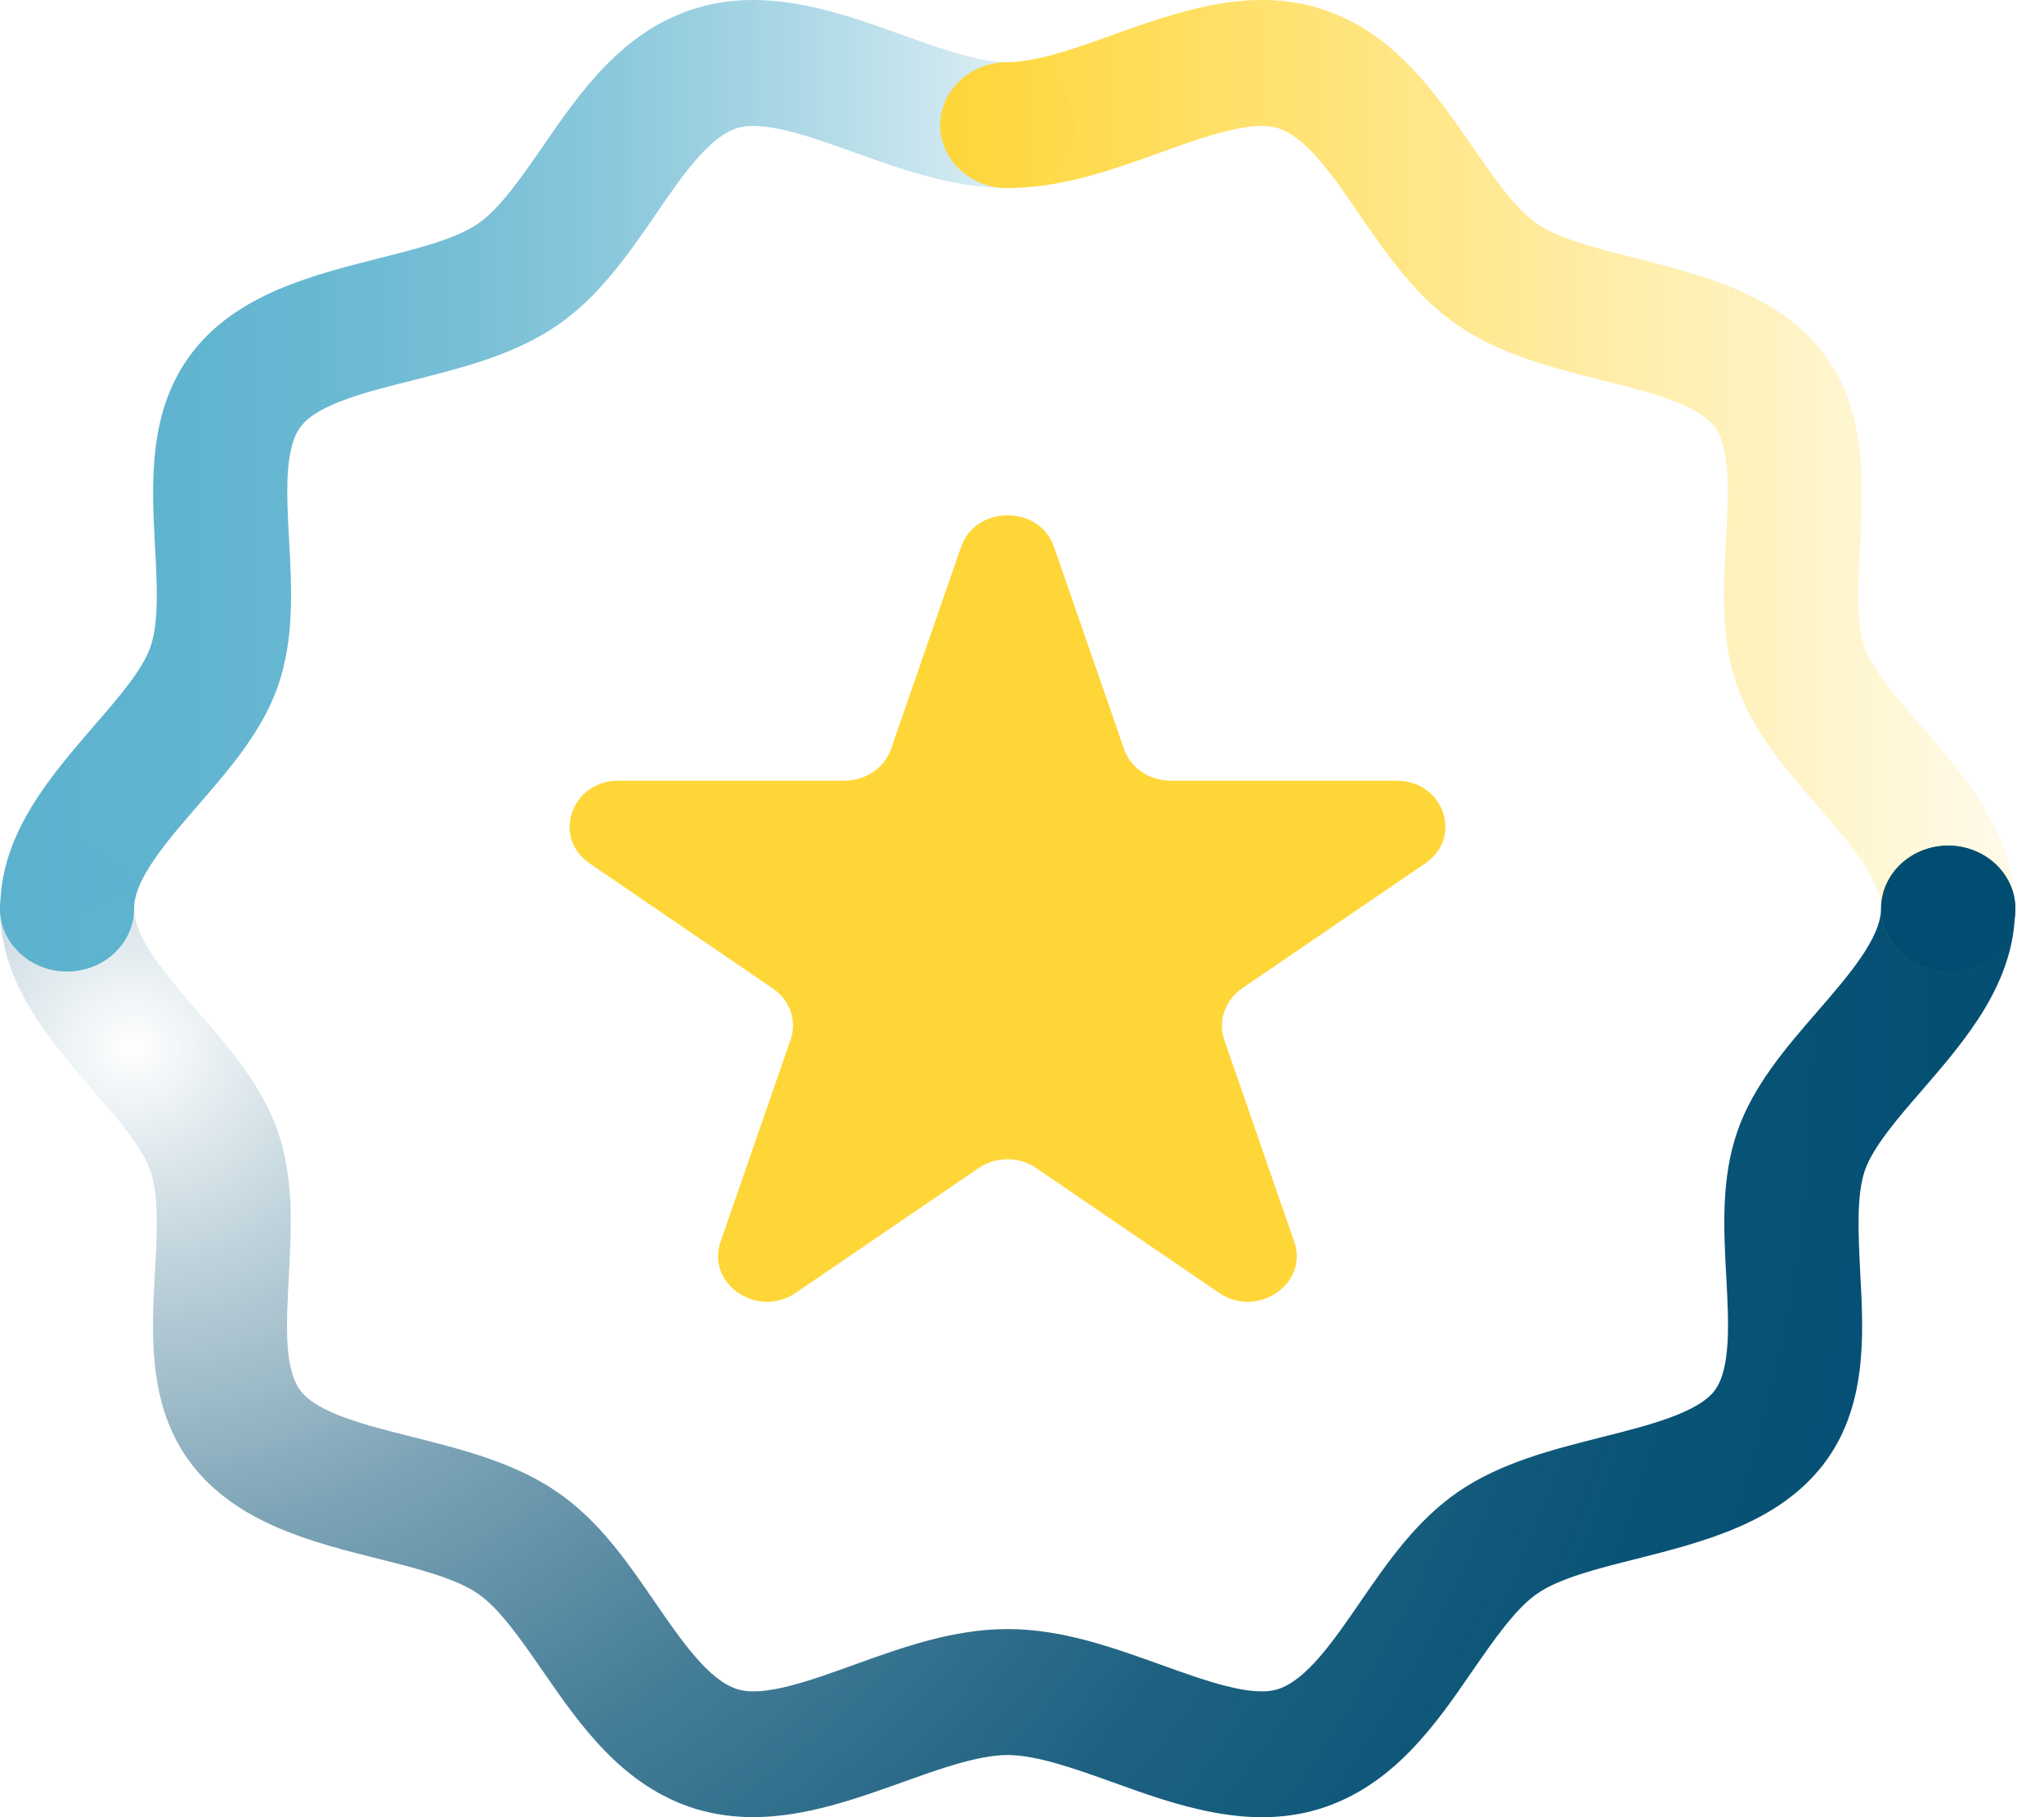
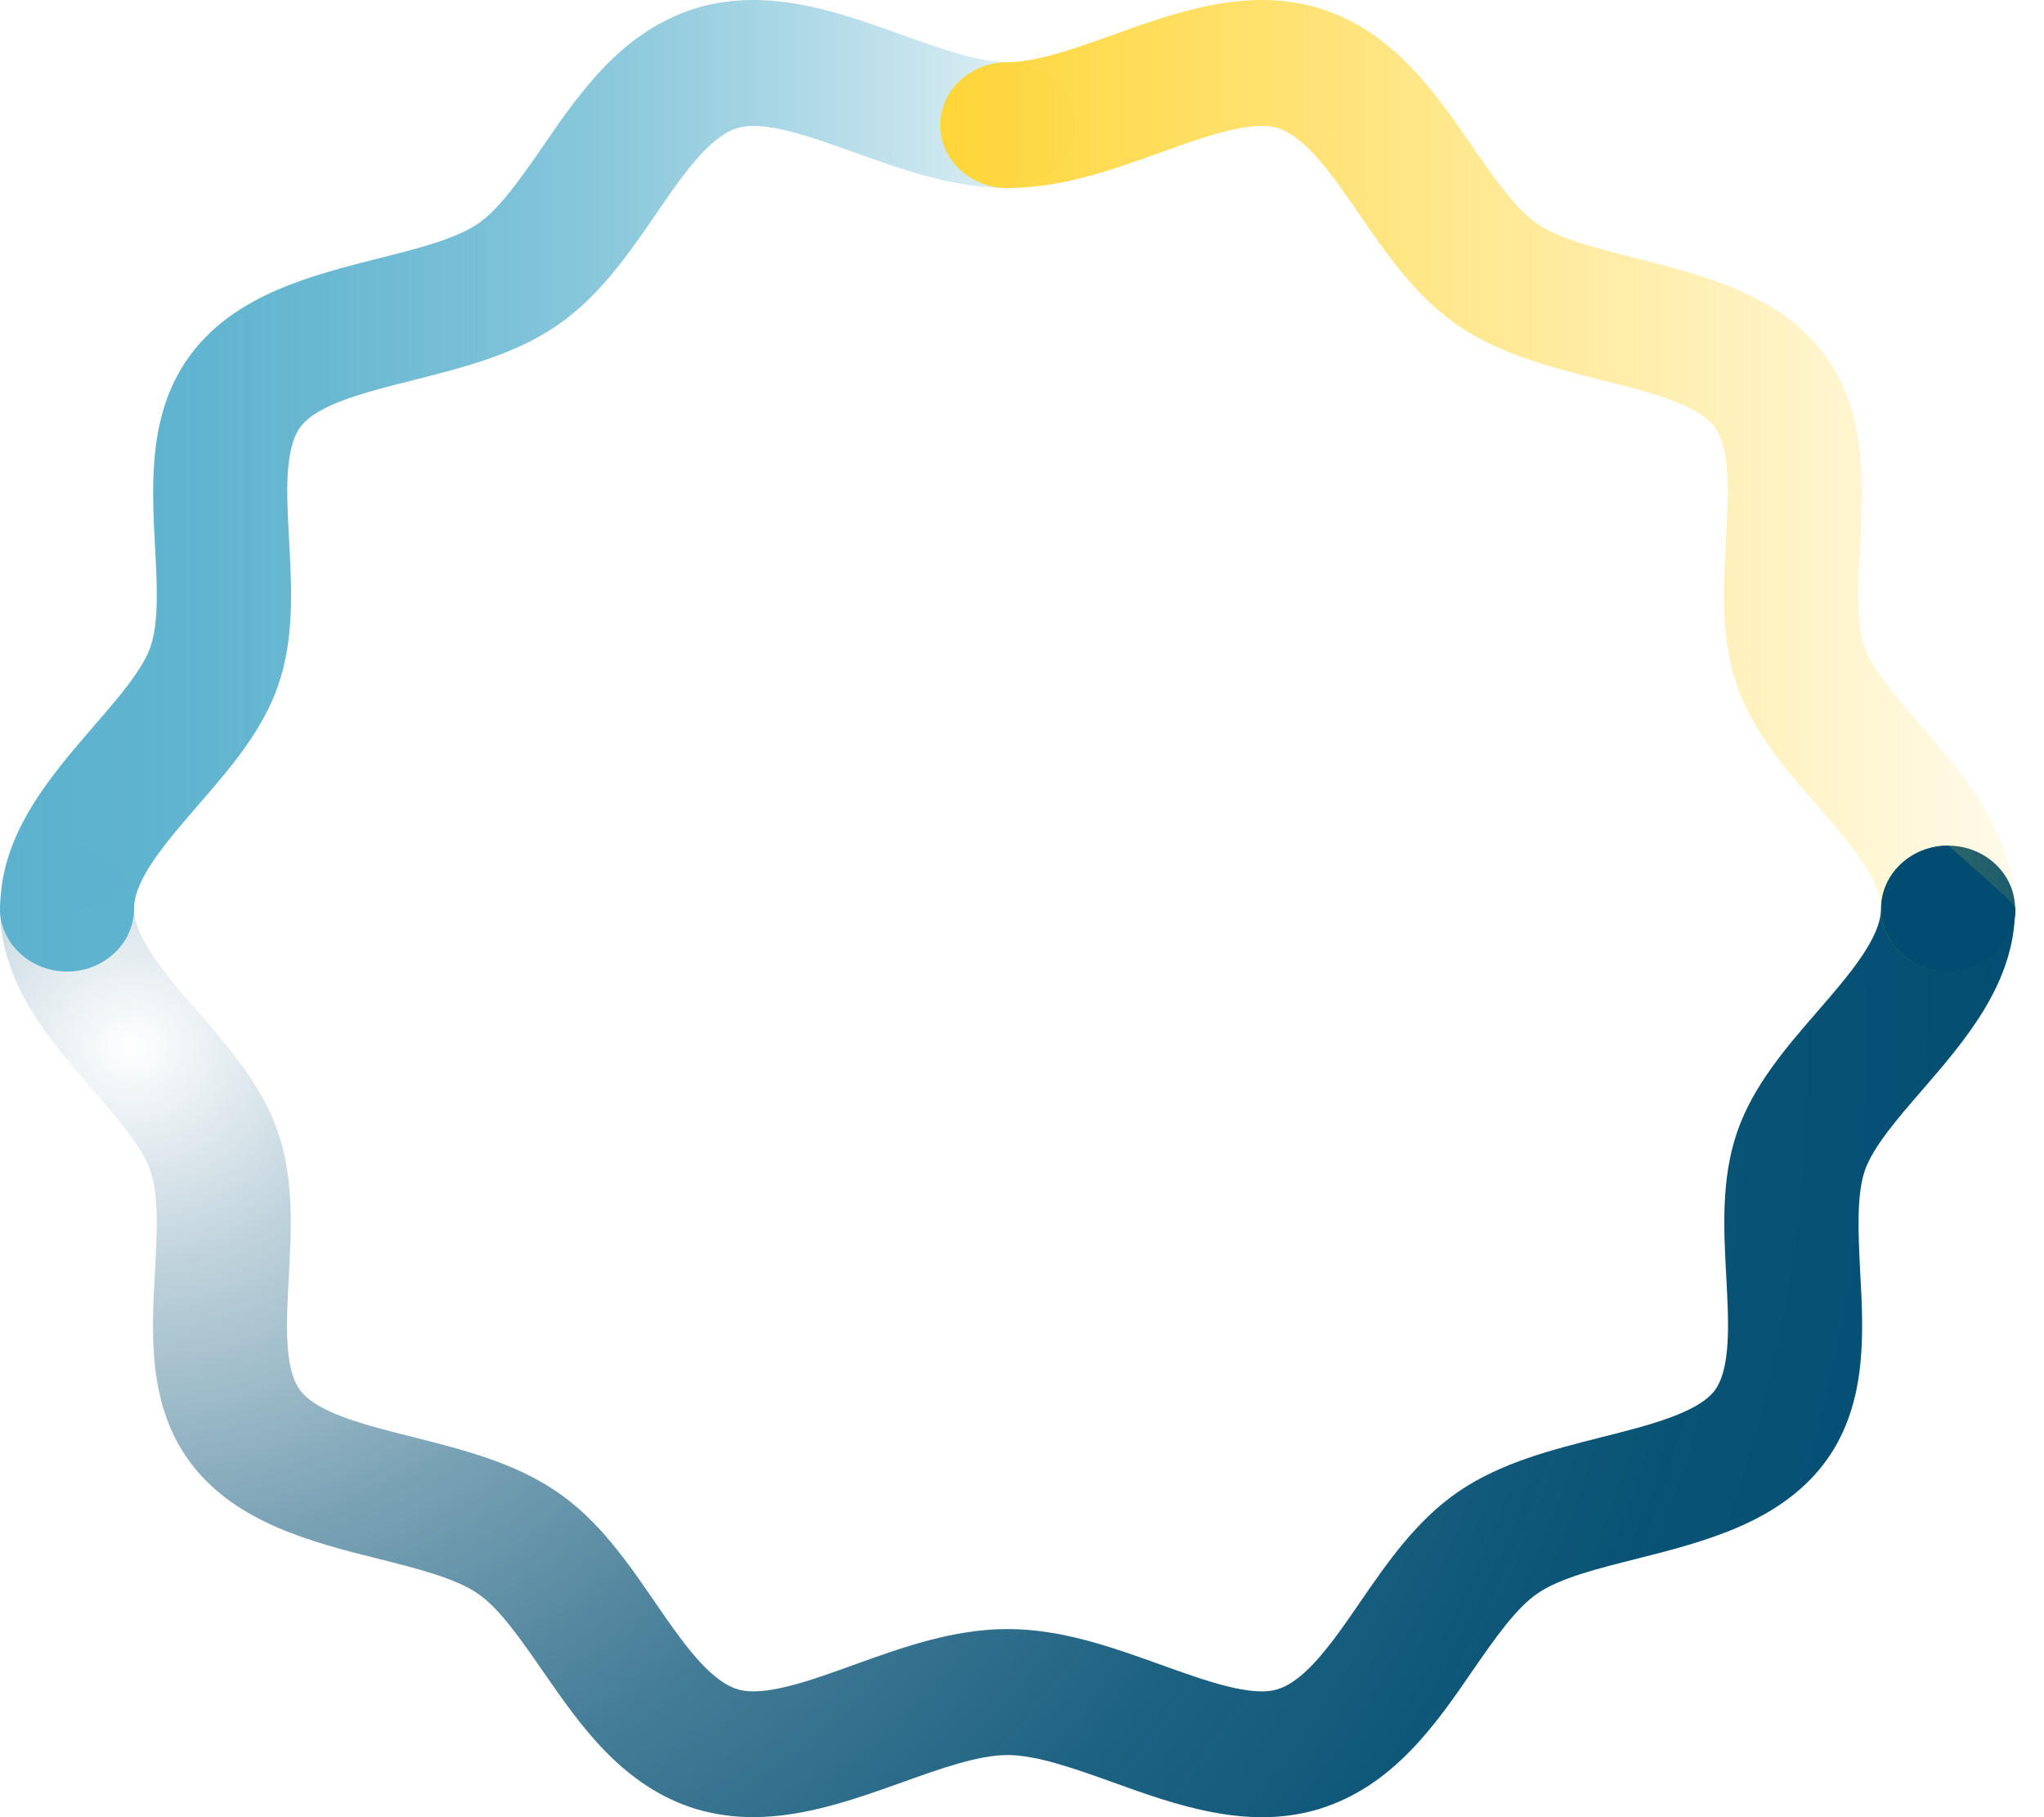
<svg xmlns="http://www.w3.org/2000/svg" width="45" height="40" viewBox="0 0 45 40" fill="none">
-   <path fill-rule="evenodd" clip-rule="evenodd" d="M25.764 17.184H30.744C31.787 17.184 32.22 18.435 31.373 19.008L27.345 21.756C26.971 22.015 26.814 22.471 26.951 22.884L28.493 27.332C28.815 28.262 27.68 29.032 26.84 28.459L22.812 25.712C22.438 25.453 21.926 25.453 21.545 25.712L17.517 28.459C16.677 29.032 15.542 28.262 15.864 27.332L17.406 22.884C17.55 22.465 17.392 22.015 17.012 21.756L12.984 19.008C12.144 18.435 12.577 17.184 13.614 17.184H18.593C19.059 17.184 19.472 16.901 19.616 16.488L21.158 12.04C21.48 11.11 22.884 11.11 23.205 12.04L24.747 16.488C24.891 16.907 25.305 17.184 25.77 17.184H25.764Z" fill="#FFD638" />
  <path d="M16.579 39.999C16.166 39.999 15.746 39.944 15.326 39.821C13.699 39.322 12.767 37.966 11.941 36.771C11.475 36.099 10.996 35.403 10.517 35.077C10.025 34.738 9.165 34.522 8.332 34.313C6.876 33.949 5.229 33.53 4.232 32.249C3.248 30.98 3.333 29.384 3.412 27.979C3.457 27.16 3.503 26.316 3.307 25.761C3.129 25.25 2.585 24.615 2.054 24.005C1.089 22.896 0 21.633 0 20C0 19.236 0.663 18.614 1.476 18.614C2.29 18.614 2.952 19.236 2.952 20C2.952 20.647 3.661 21.467 4.343 22.255C5.045 23.062 5.767 23.9 6.115 24.905C6.475 25.946 6.416 27.055 6.357 28.121C6.305 29.113 6.246 30.142 6.62 30.616C7 31.109 8.063 31.374 9.093 31.633C10.189 31.91 11.317 32.193 12.255 32.834C13.18 33.462 13.81 34.38 14.42 35.268C15.004 36.118 15.608 36.993 16.238 37.184C16.815 37.362 17.825 36.999 18.796 36.648C19.872 36.26 20.988 35.859 22.182 35.859C23.376 35.859 24.485 36.26 25.567 36.648C26.545 36.999 27.555 37.362 28.126 37.184C28.756 36.993 29.359 36.118 29.943 35.268C30.553 34.38 31.183 33.469 32.108 32.834C33.046 32.193 34.175 31.91 35.27 31.633C36.3 31.374 37.363 31.103 37.744 30.616C38.111 30.135 38.059 29.113 38.006 28.121C37.947 27.055 37.888 25.946 38.249 24.905C38.597 23.9 39.318 23.062 40.02 22.255C40.703 21.467 41.411 20.647 41.411 20C41.411 19.236 42.074 18.614 42.887 18.614C43.701 18.614 44.363 19.236 44.363 20C44.363 21.633 43.274 22.89 42.31 24.005C41.779 24.615 41.234 25.25 41.057 25.761C40.867 26.316 40.913 27.166 40.952 27.979C41.031 29.384 41.116 30.98 40.132 32.249C39.135 33.53 37.488 33.943 36.031 34.313C35.198 34.522 34.332 34.738 33.847 35.077C33.368 35.403 32.889 36.099 32.423 36.771C31.603 37.966 30.665 39.322 29.038 39.821C27.47 40.295 25.895 39.735 24.511 39.236C23.684 38.94 22.831 38.632 22.182 38.632C21.532 38.632 20.679 38.94 19.853 39.236C18.836 39.599 17.72 39.999 16.579 39.999Z" fill="url(#paint0_radial_1513_220)" />
  <path d="M23.658 2.755C23.658 3.47 23.081 4.061 22.333 4.135C22.28 4.141 22.234 4.141 22.182 4.141C22.129 4.141 22.083 4.141 22.031 4.135C20.896 4.104 19.833 3.722 18.803 3.353C17.825 3.001 16.815 2.644 16.238 2.817C15.608 3.007 15.004 3.889 14.427 4.733C13.817 5.62 13.18 6.538 12.262 7.166C11.324 7.807 10.195 8.09 9.1 8.368C8.07 8.627 7.007 8.891 6.626 9.384C6.252 9.865 6.311 10.888 6.364 11.88C6.423 12.952 6.482 14.055 6.121 15.096C5.773 16.1 5.045 16.938 4.343 17.745C3.661 18.534 2.952 19.353 2.952 20C2.952 20.764 2.29 21.386 1.476 21.386C0.715 21.386 0.085 20.838 0.007 20.142C1.50309e-07 20.099 0 20.049 0 20C0 19.951 1.50309e-07 19.908 0.007 19.858C0.066 18.293 1.122 17.08 2.054 15.995C2.585 15.385 3.136 14.751 3.313 14.239C3.503 13.685 3.457 12.841 3.412 12.021C3.339 10.617 3.254 9.021 4.238 7.752C5.229 6.47 6.882 6.057 8.332 5.688C9.165 5.478 10.031 5.263 10.523 4.924C11.002 4.597 11.481 3.901 11.947 3.229C12.767 2.034 13.699 0.679 15.326 0.18C16.894 -0.295 18.468 0.266 19.853 0.765C20.679 1.061 21.539 1.369 22.182 1.369C23.002 1.369 23.658 1.991 23.658 2.755Z" fill="url(#paint1_linear_1513_220)" />
  <path d="M44.364 20C44.364 20.049 44.364 20.099 44.357 20.142C44.278 20.838 43.648 21.386 42.888 21.386C42.074 21.386 41.411 20.764 41.411 20C41.411 19.353 40.703 18.534 40.02 17.745C39.319 16.938 38.59 16.1 38.242 15.096C37.882 14.055 37.941 12.952 38 11.88C38.052 10.888 38.111 9.865 37.737 9.384C37.357 8.891 36.294 8.627 35.264 8.368C34.168 8.09 33.04 7.807 32.102 7.166C31.183 6.538 30.547 5.62 29.937 4.733C29.359 3.889 28.756 3.007 28.126 2.817C27.549 2.644 26.538 3.001 25.561 3.353C24.531 3.722 23.461 4.11 22.326 4.135C22.274 4.141 22.228 4.141 22.175 4.141C22.123 4.141 22.077 4.141 22.024 4.135C21.283 4.061 20.699 3.47 20.699 2.755C20.699 1.991 21.362 1.369 22.175 1.369C22.825 1.369 23.684 1.061 24.511 0.765C25.895 0.266 27.47 -0.295 29.038 0.18C30.665 0.679 31.596 2.034 32.417 3.229C32.882 3.901 33.361 4.597 33.84 4.924C34.332 5.263 35.198 5.478 36.032 5.688C37.481 6.057 39.135 6.47 40.125 7.752C41.109 9.021 41.024 10.617 40.952 12.021C40.906 12.841 40.86 13.685 41.05 14.239C41.228 14.751 41.779 15.385 42.31 15.995C43.248 17.08 44.298 18.293 44.357 19.858C44.364 19.908 44.364 19.951 44.364 20Z" fill="url(#paint2_linear_1513_220)" />
-   <path d="M44.37 20C44.37 20.049 44.37 20.099 44.364 20.142C44.285 20.838 43.655 21.386 42.894 21.386C42.08 21.386 41.418 20.764 41.418 20C41.418 19.236 42.08 18.614 42.894 18.614C43.655 18.614 44.285 19.162 44.364 19.858C44.37 19.908 44.37 19.951 44.37 20Z" fill="#004D71" />
+   <path d="M44.37 20C44.37 20.049 44.37 20.099 44.364 20.142C44.285 20.838 43.655 21.386 42.894 21.386C42.08 21.386 41.418 20.764 41.418 20C41.418 19.236 42.08 18.614 42.894 18.614C44.37 19.908 44.37 19.951 44.37 20Z" fill="#004D71" />
  <defs>
    <radialGradient id="paint0_radial_1513_220" cx="0" cy="0" r="1" gradientUnits="userSpaceOnUse" gradientTransform="translate(3.248 23.075) scale(44.593 41.878)">
      <stop stop-color="#004D71" stop-opacity="0" />
      <stop offset="0.11" stop-color="#004D71" stop-opacity="0.24" />
      <stop offset="0.26" stop-color="#004D71" stop-opacity="0.52" />
      <stop offset="0.42" stop-color="#004D71" stop-opacity="0.73" />
      <stop offset="0.59" stop-color="#004D71" stop-opacity="0.88" />
      <stop offset="0.78" stop-color="#004D71" stop-opacity="0.97" />
      <stop offset="1" stop-color="#004D71" />
    </radialGradient>
    <linearGradient id="paint1_linear_1513_220" x1="-0.007" y1="10.691" x2="23.658" y2="10.691" gradientUnits="userSpaceOnUse">
      <stop stop-color="#5CB2CE" />
      <stop offset="0.15" stop-color="#5CB2CE" stop-opacity="0.98" />
      <stop offset="0.3" stop-color="#5CB2CE" stop-opacity="0.92" />
      <stop offset="0.44" stop-color="#5CB2CE" stop-opacity="0.83" />
      <stop offset="0.59" stop-color="#5CB2CE" stop-opacity="0.69" />
      <stop offset="0.73" stop-color="#5CB2CE" stop-opacity="0.52" />
      <stop offset="0.88" stop-color="#5CB2CE" stop-opacity="0.31" />
      <stop offset="1" stop-color="#5CB2CE" stop-opacity="0.1" />
    </linearGradient>
    <linearGradient id="paint2_linear_1513_220" x1="20.706" y1="10.691" x2="44.364" y2="10.691" gradientUnits="userSpaceOnUse">
      <stop stop-color="#FFD638" />
      <stop offset="1" stop-color="#FFD638" stop-opacity="0.1" />
    </linearGradient>
  </defs>
</svg>